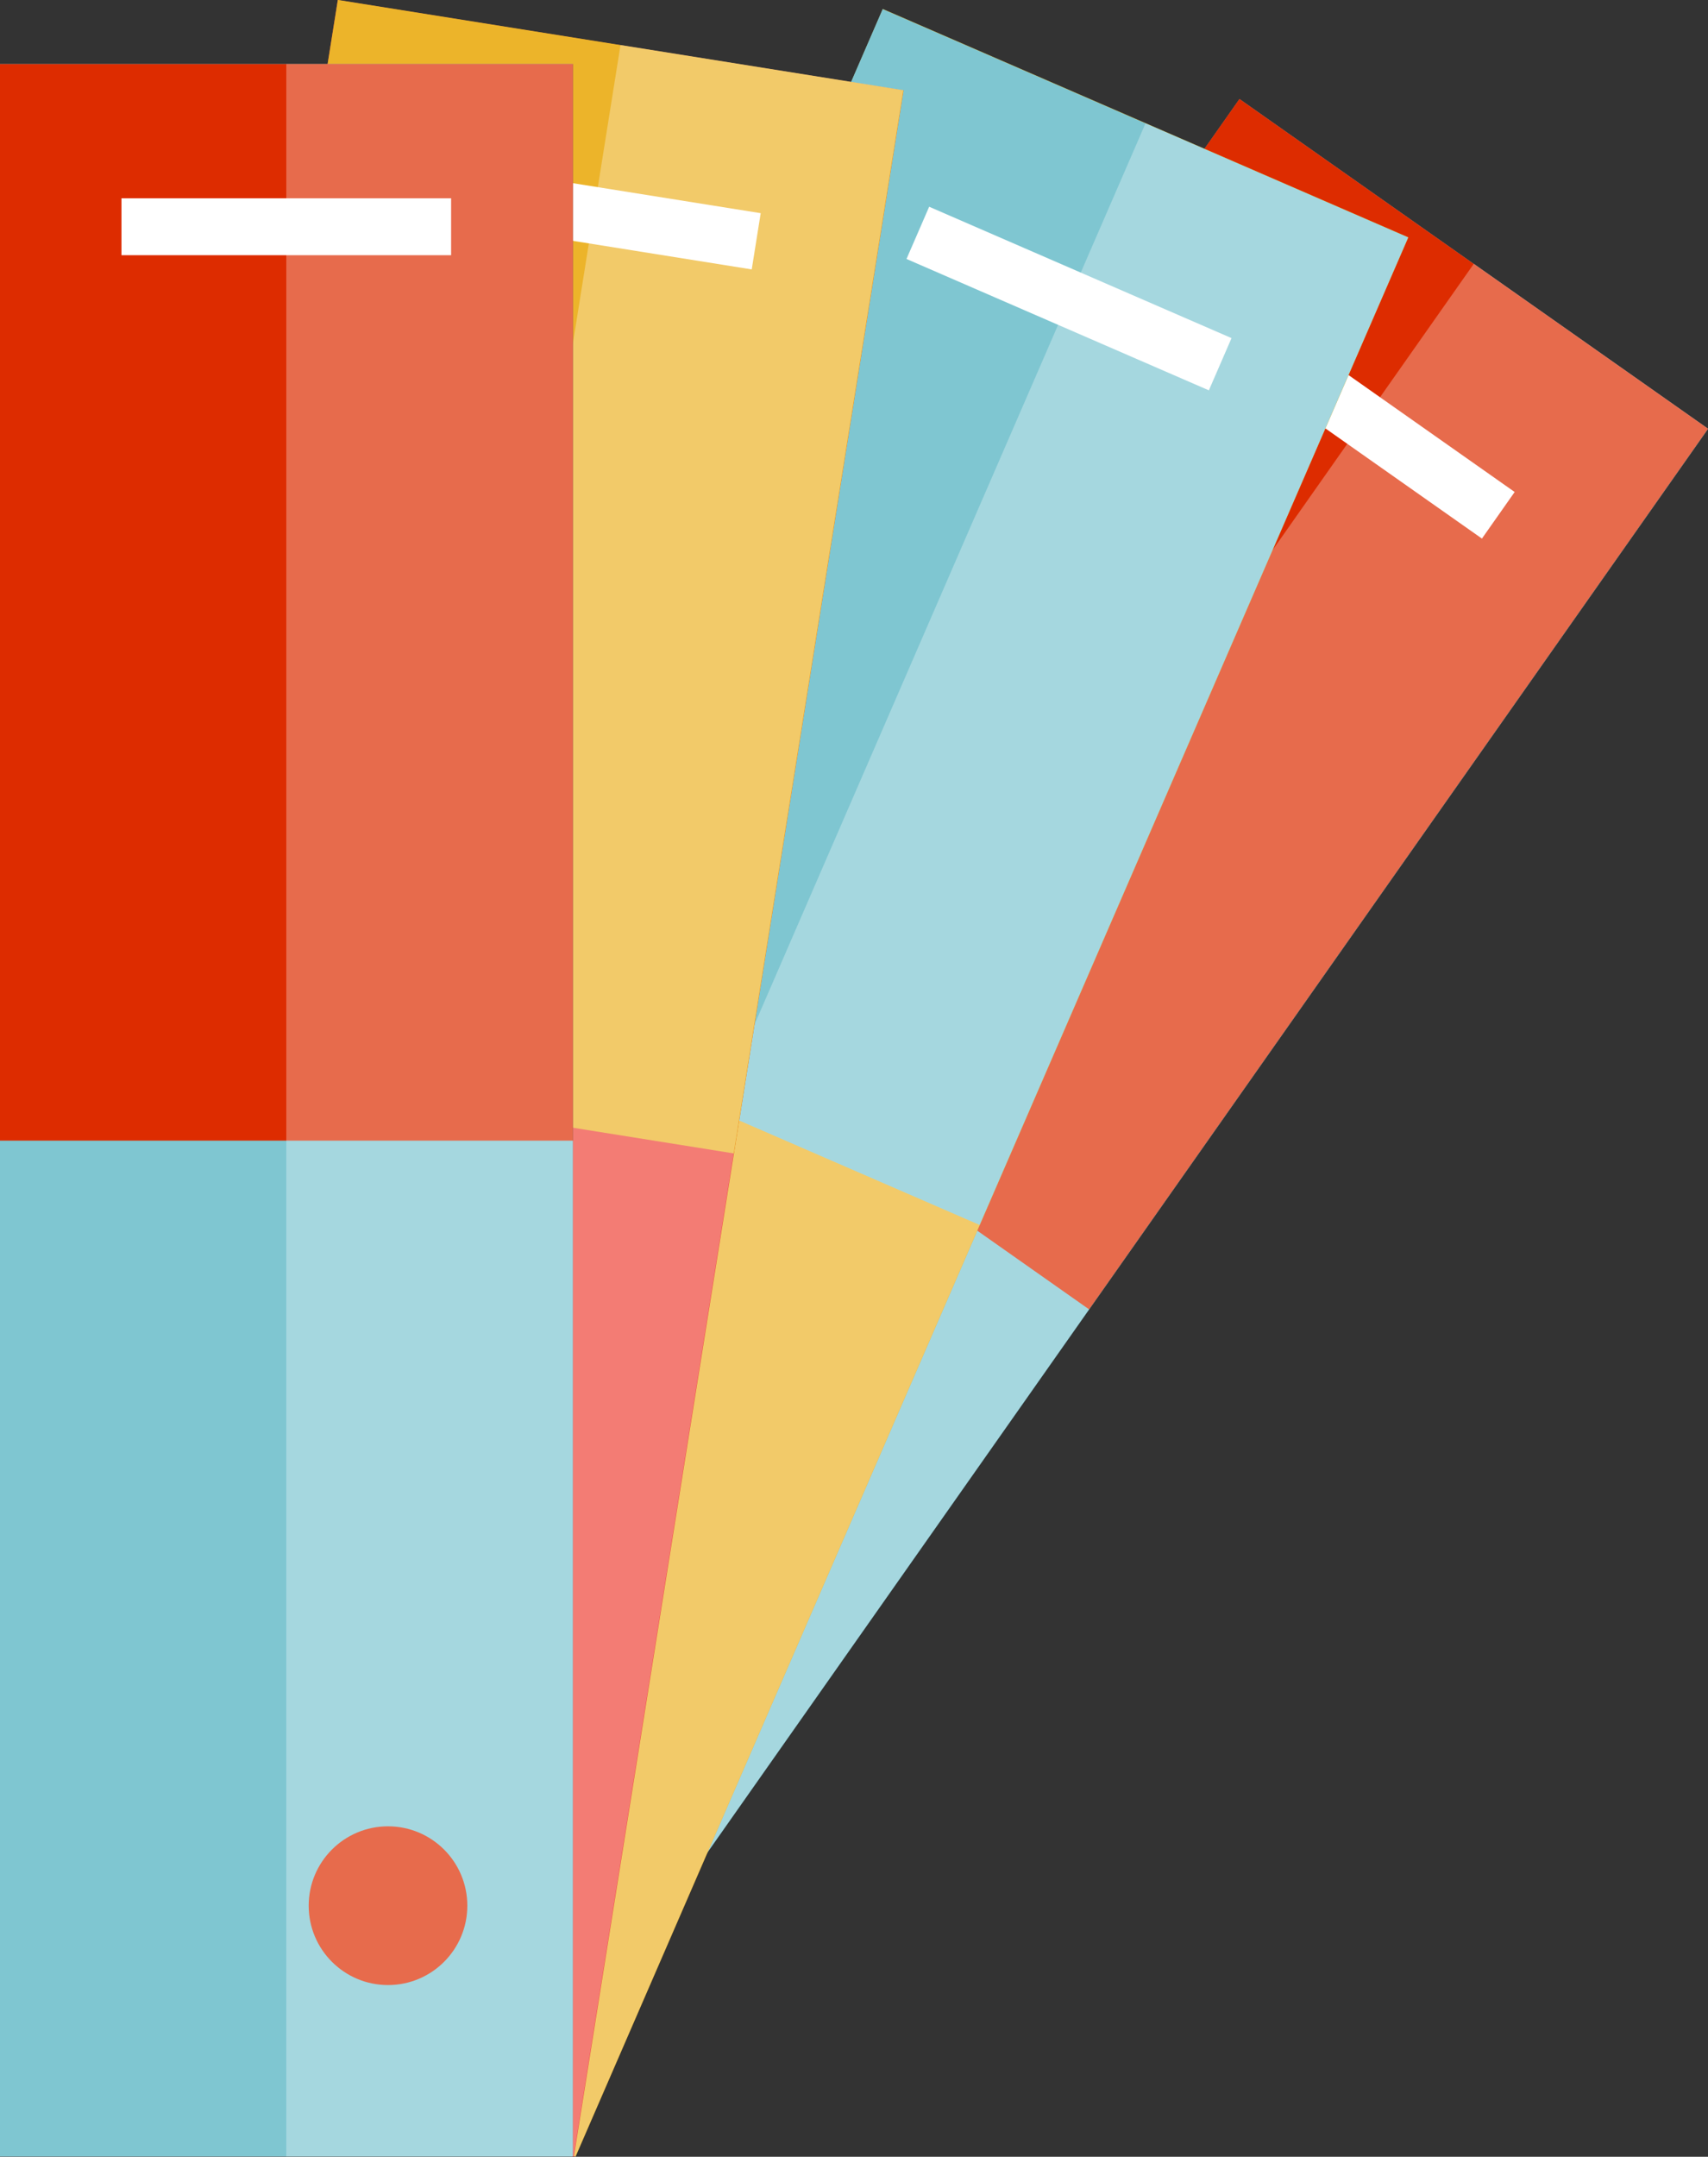
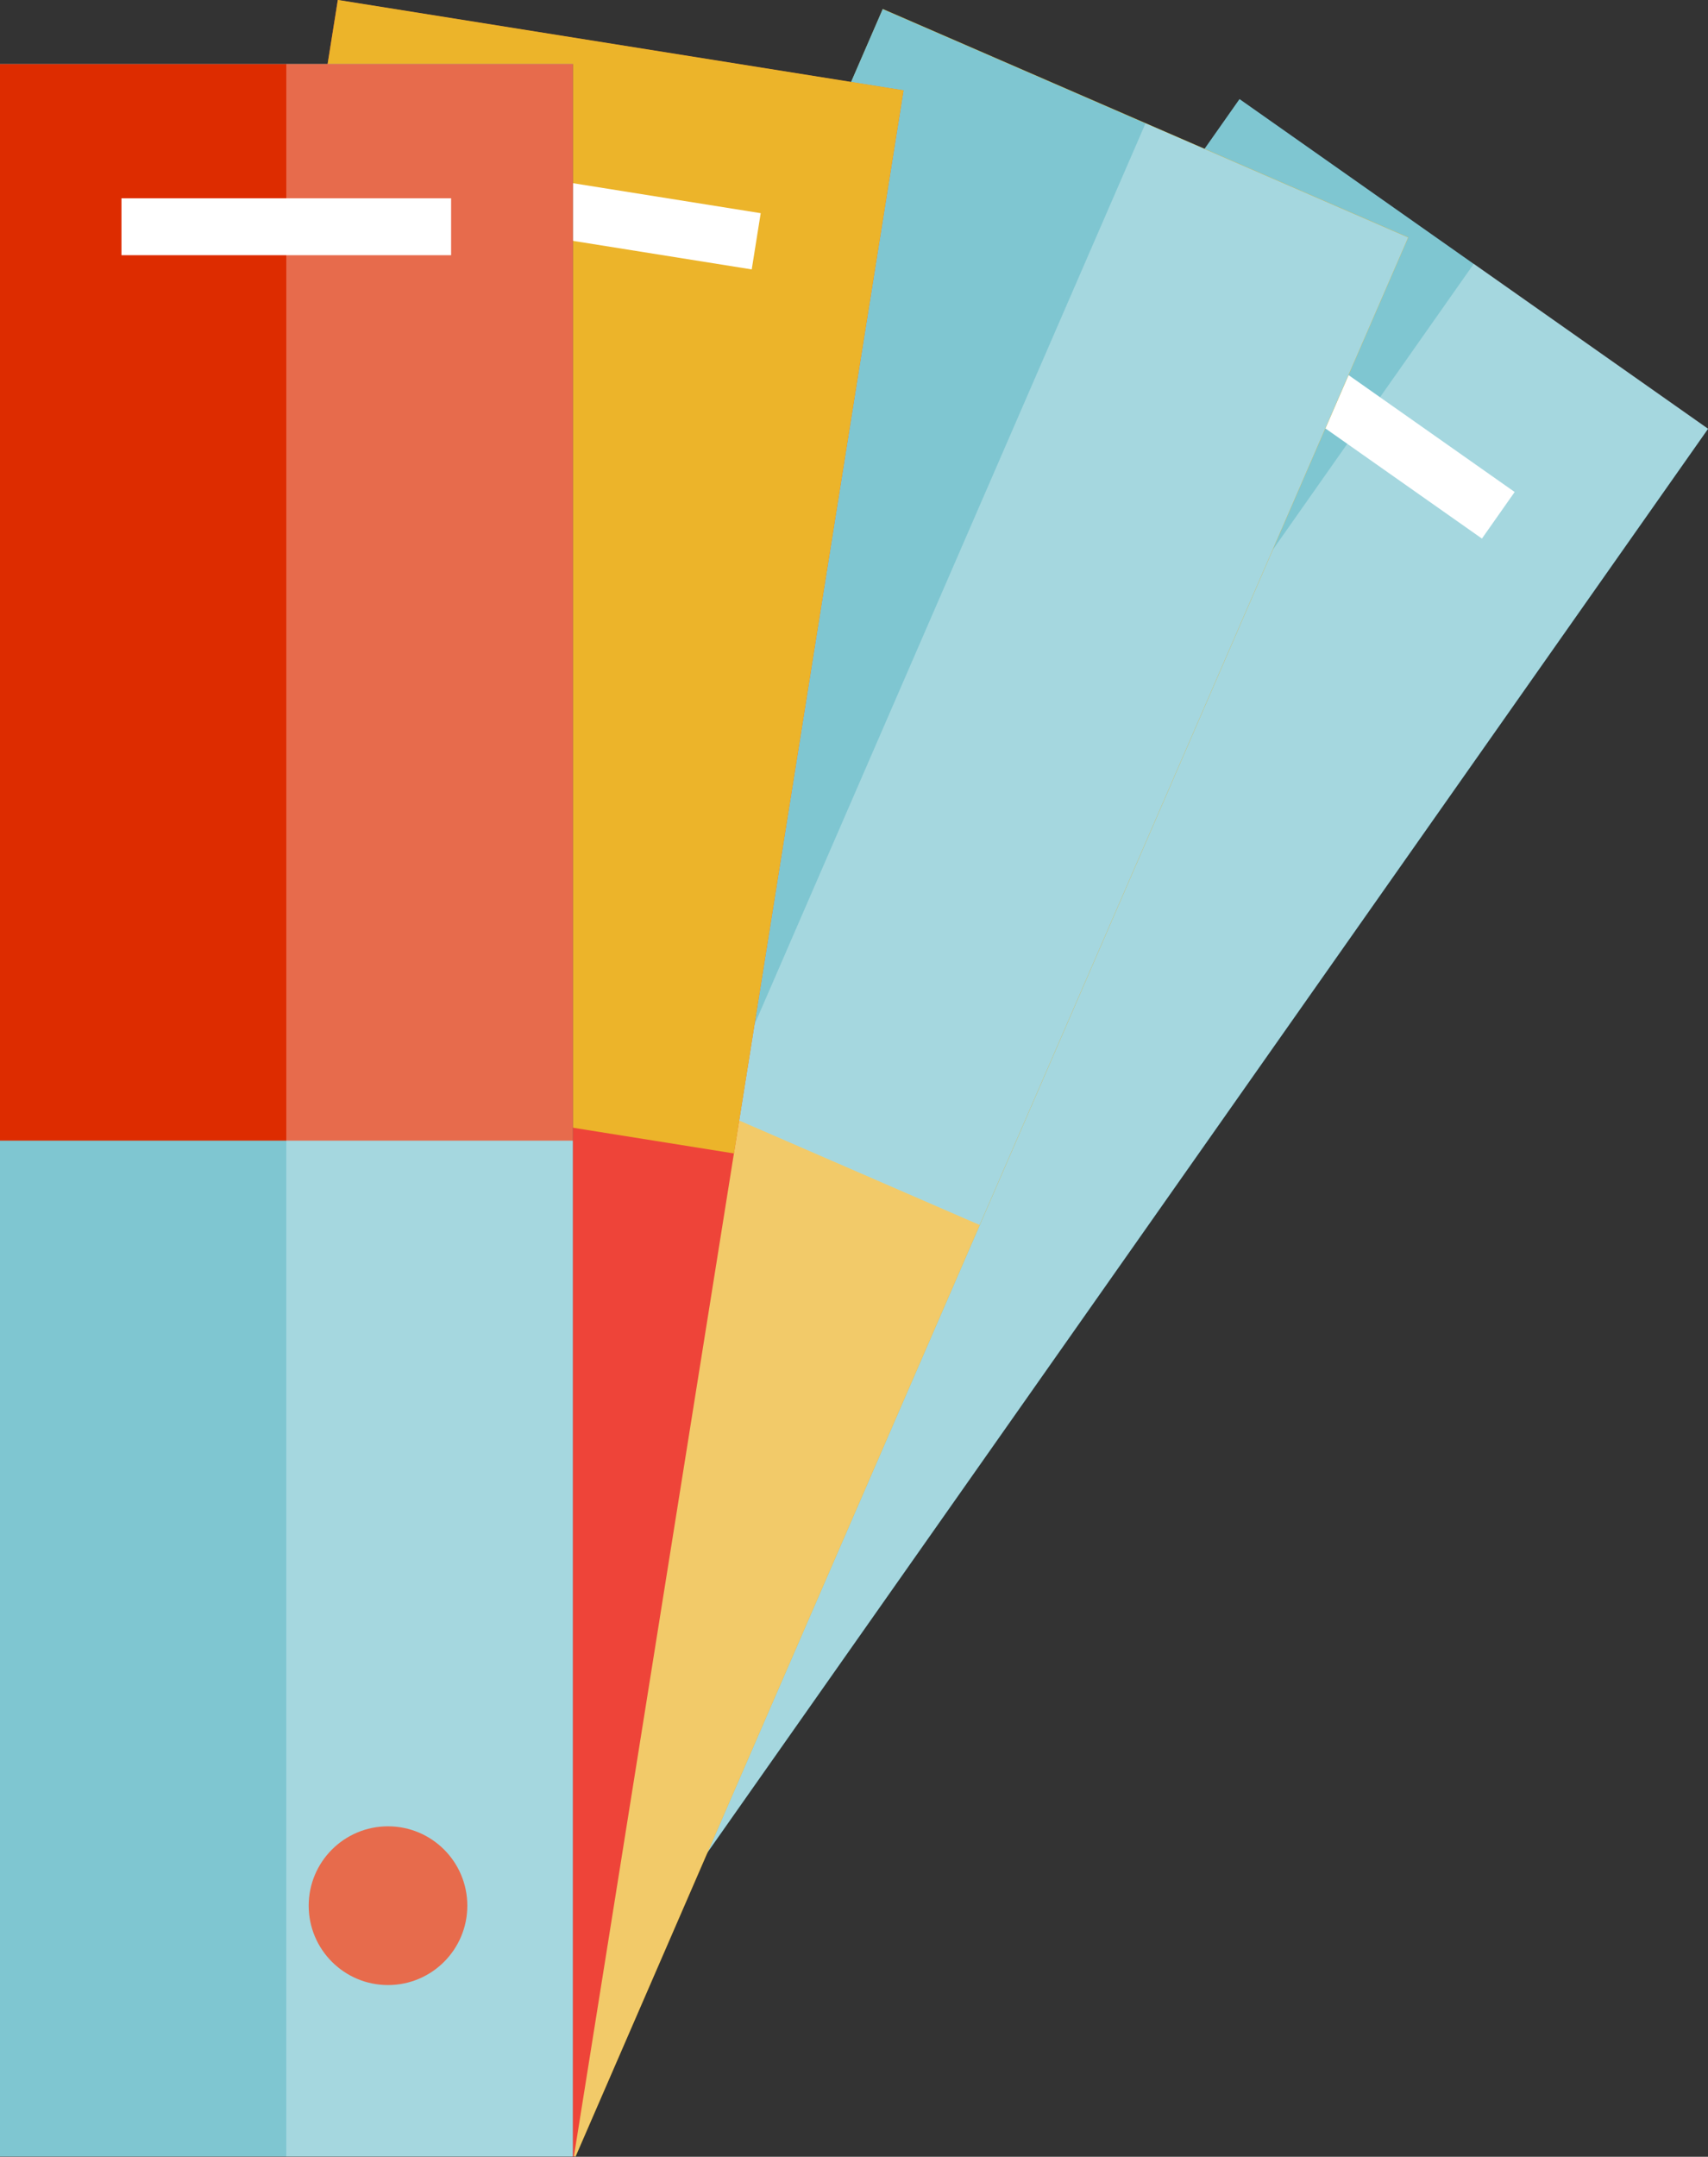
<svg xmlns="http://www.w3.org/2000/svg" viewBox="0 0 57.93 73.1">
  <rect x="0" y="0" width="57.93" height="73.1" fill="#333333" stroke="none" />
  <defs>
    <style> .cls-1, .cls-2 { fill: #fff; } .cls-3 { fill: #7fc6d1; } .cls-4 { isolation: isolate; } .cls-5 { fill: #dd2c00; } .cls-2 { mix-blend-mode: overlay; opacity: .3; } .cls-6 { fill: #ecb42a; } .cls-7 { fill: #ee4439; } </style>
  </defs>
  <g class="cls-4">
    <g id="Calque_2" data-name="Calque 2">
      <g id="Object">
        <g>
          <g>
            <g>
              <rect class="cls-3" x="19.87" y="2.49" width="19.43" height="70.92" transform="translate(27.22 -10.11) rotate(35.12)" />
-               <rect class="cls-5" x="29.77" y="5.62" width="19.43" height="36.49" transform="translate(20.92 -18.37) rotate(35.12)" />
            </g>
            <rect class="cls-2" x="28.7" y="5.28" width="9.71" height="70.92" transform="translate(29.55 -11.89) rotate(35.12)" />
          </g>
          <rect class="cls-1" x="40.66" y="13.28" width="11.18" height="1.93" transform="translate(16.61 -24.01) rotate(35.12)" />
        </g>
        <g>
          <g>
            <g>
              <g>
                <rect class="cls-6" x="15.01" y="1.24" width="19.43" height="70.92" transform="translate(16.67 -6.81) rotate(23.47)" />
                <rect class="cls-3" x="21.87" y="2.67" width="19.43" height="36.49" transform="translate(10.94 -10.85) rotate(23.47)" />
              </g>
              <rect class="cls-2" x="24.32" y="3.18" width="9.71" height="70.92" transform="translate(17.81 -8.42) rotate(23.47)" />
            </g>
-             <rect class="cls-1" x="30.67" y="9.16" width="11.18" height="1.93" transform="translate(7.03 -13.61) rotate(23.47)" />
          </g>
          <g>
            <g>
              <g>
                <rect class="cls-7" x="5.75" y="1.09" width="19.43" height="70.92" transform="translate(5.95 -1.98) rotate(9.07)" />
                <rect class="cls-6" x="8.46" y="1.3" width="19.43" height="36.49" transform="translate(3.31 -2.62) rotate(9.07)" />
              </g>
-               <rect class="cls-2" x="15.4" y="1.85" width="9.71" height="70.92" transform="translate(6.13 -2.73) rotate(9.07)" />
            </g>
            <rect class="cls-1" x="14.54" y="6.33" width="11.18" height="1.93" transform="translate(1.4 -3.08) rotate(9.07)" />
          </g>
          <g>
            <g>
              <rect class="cls-3" y="2.17" width="19.43" height="70.92" />
              <rect class="cls-5" y="2.17" width="19.43" height="36.49" />
            </g>
            <circle class="cls-5" cx="13.16" cy="64.59" r="2.69" />
            <rect class="cls-2" x="9.71" y="2.17" width="9.71" height="70.92" />
          </g>
          <rect class="cls-1" x="4.12" y="6.72" width="11.18" height="1.93" />
        </g>
      </g>
    </g>
  </g>
</svg>